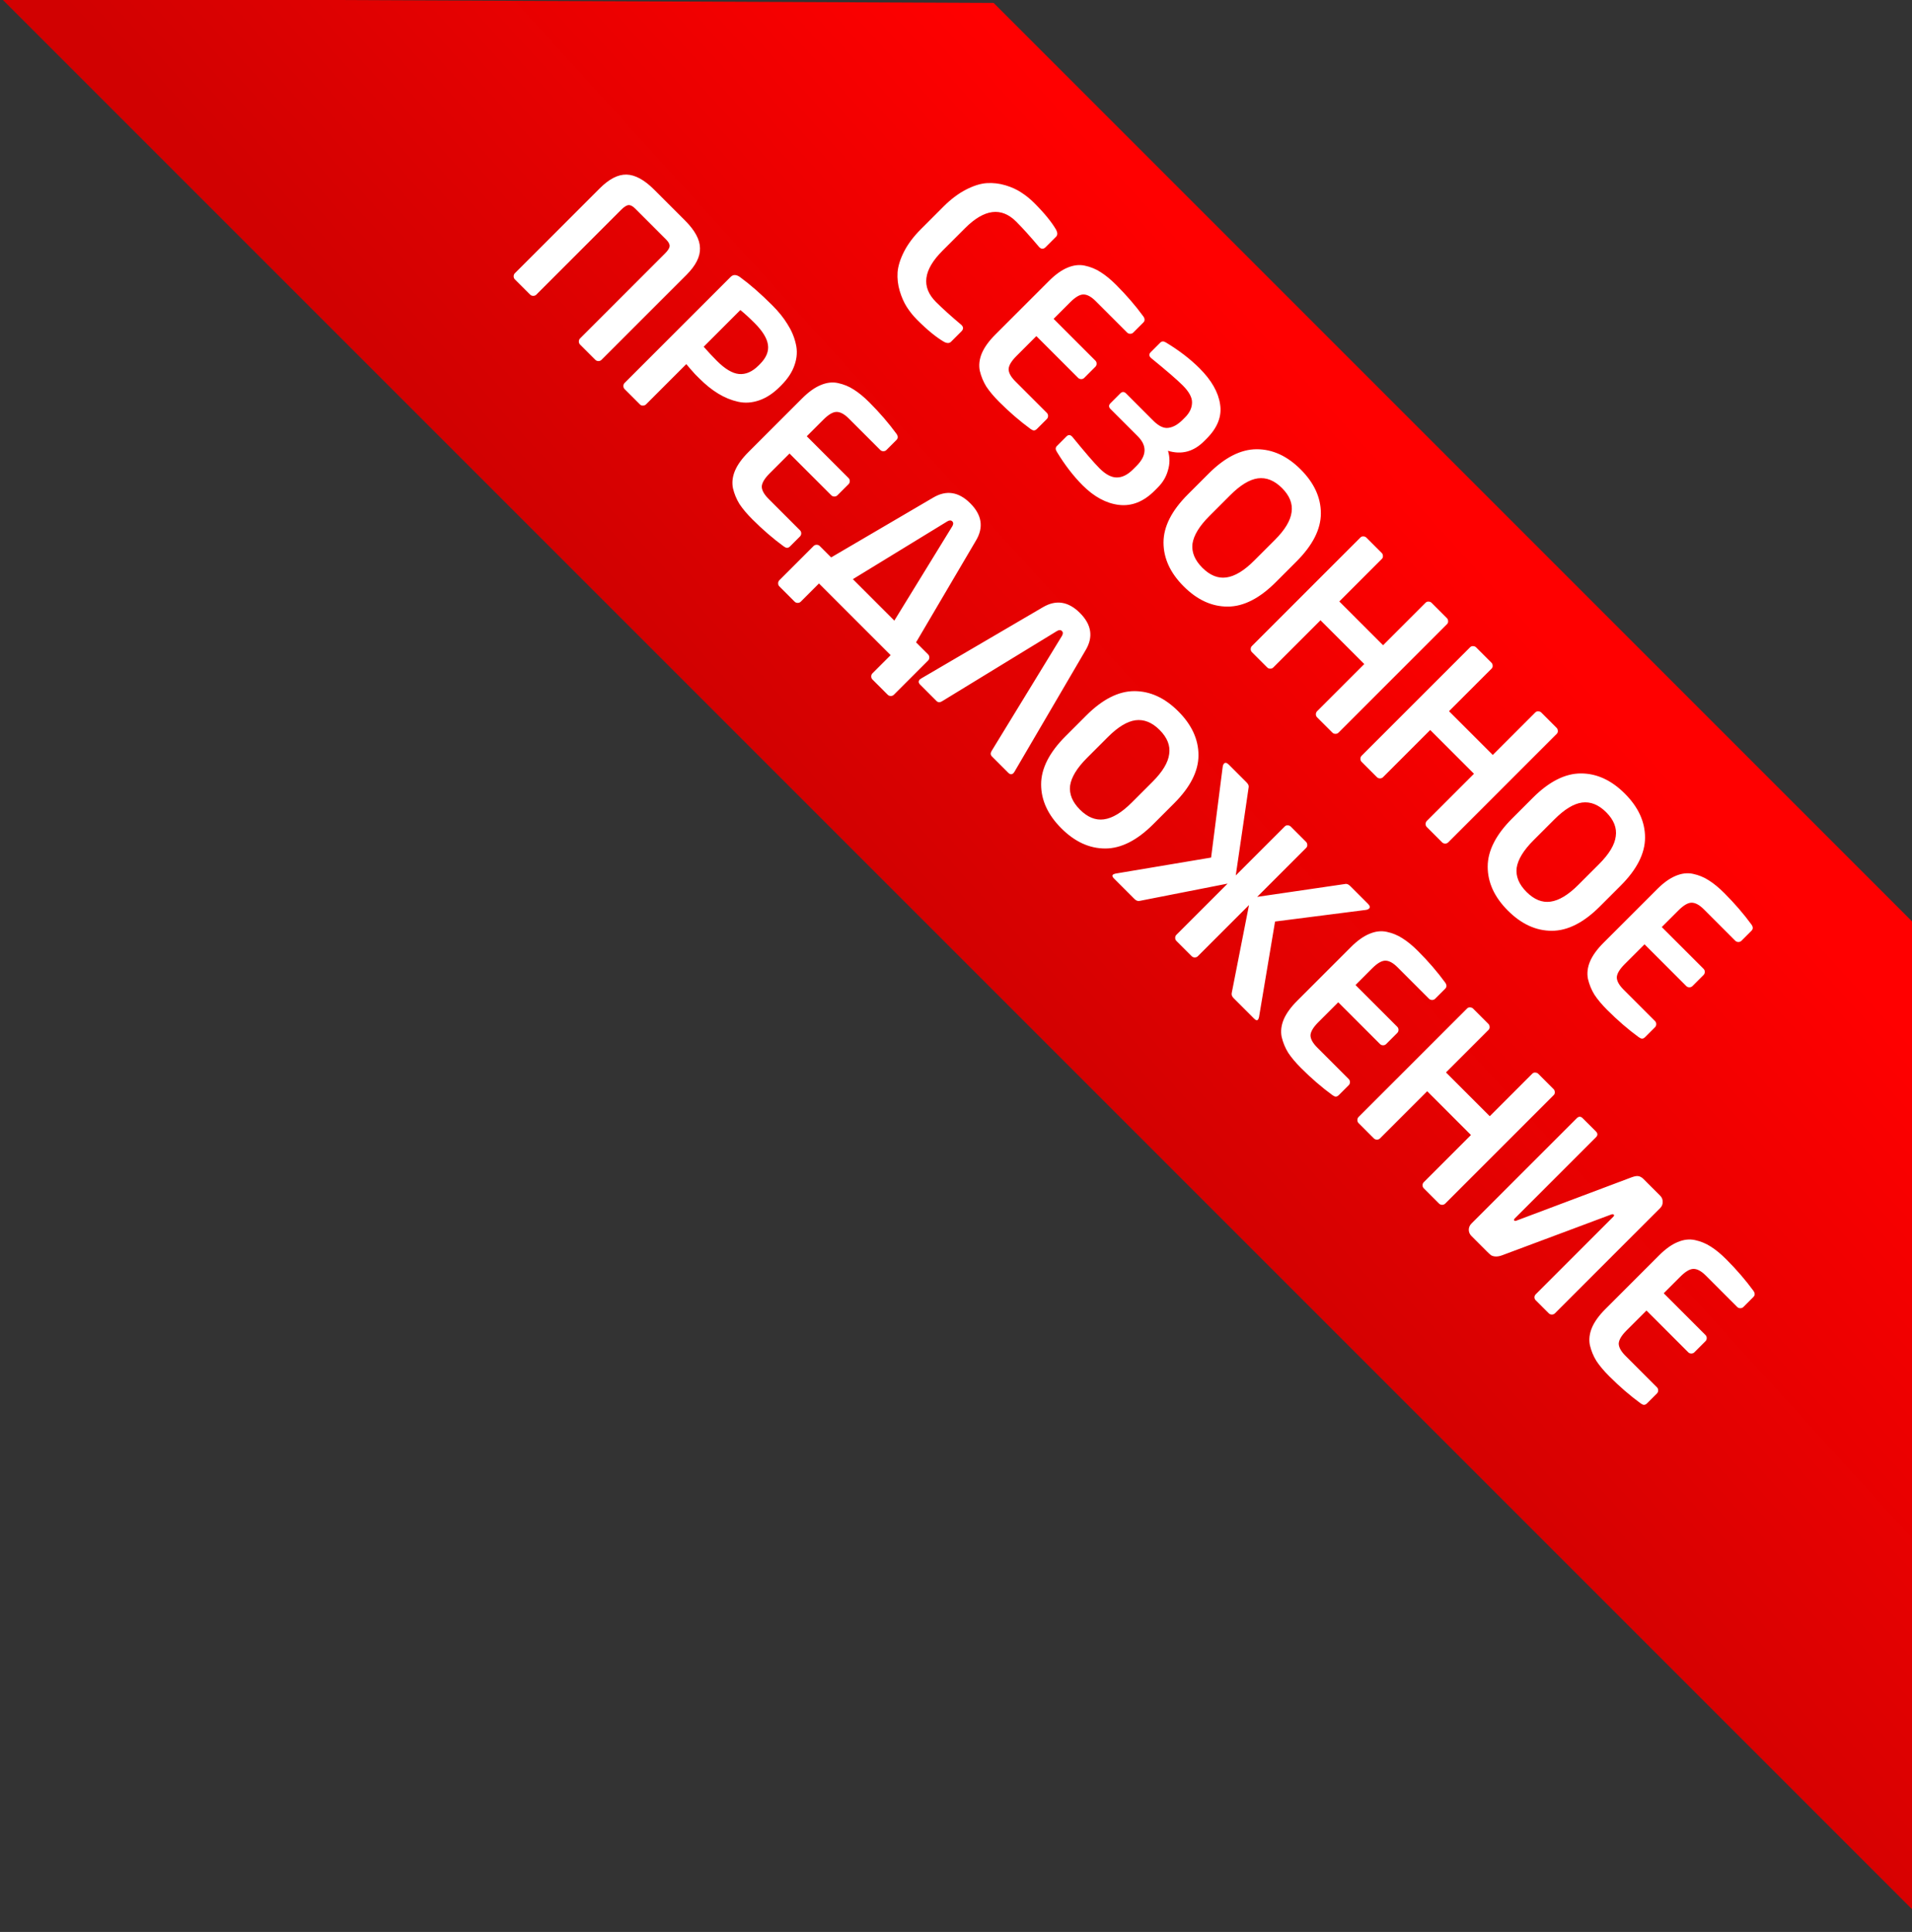
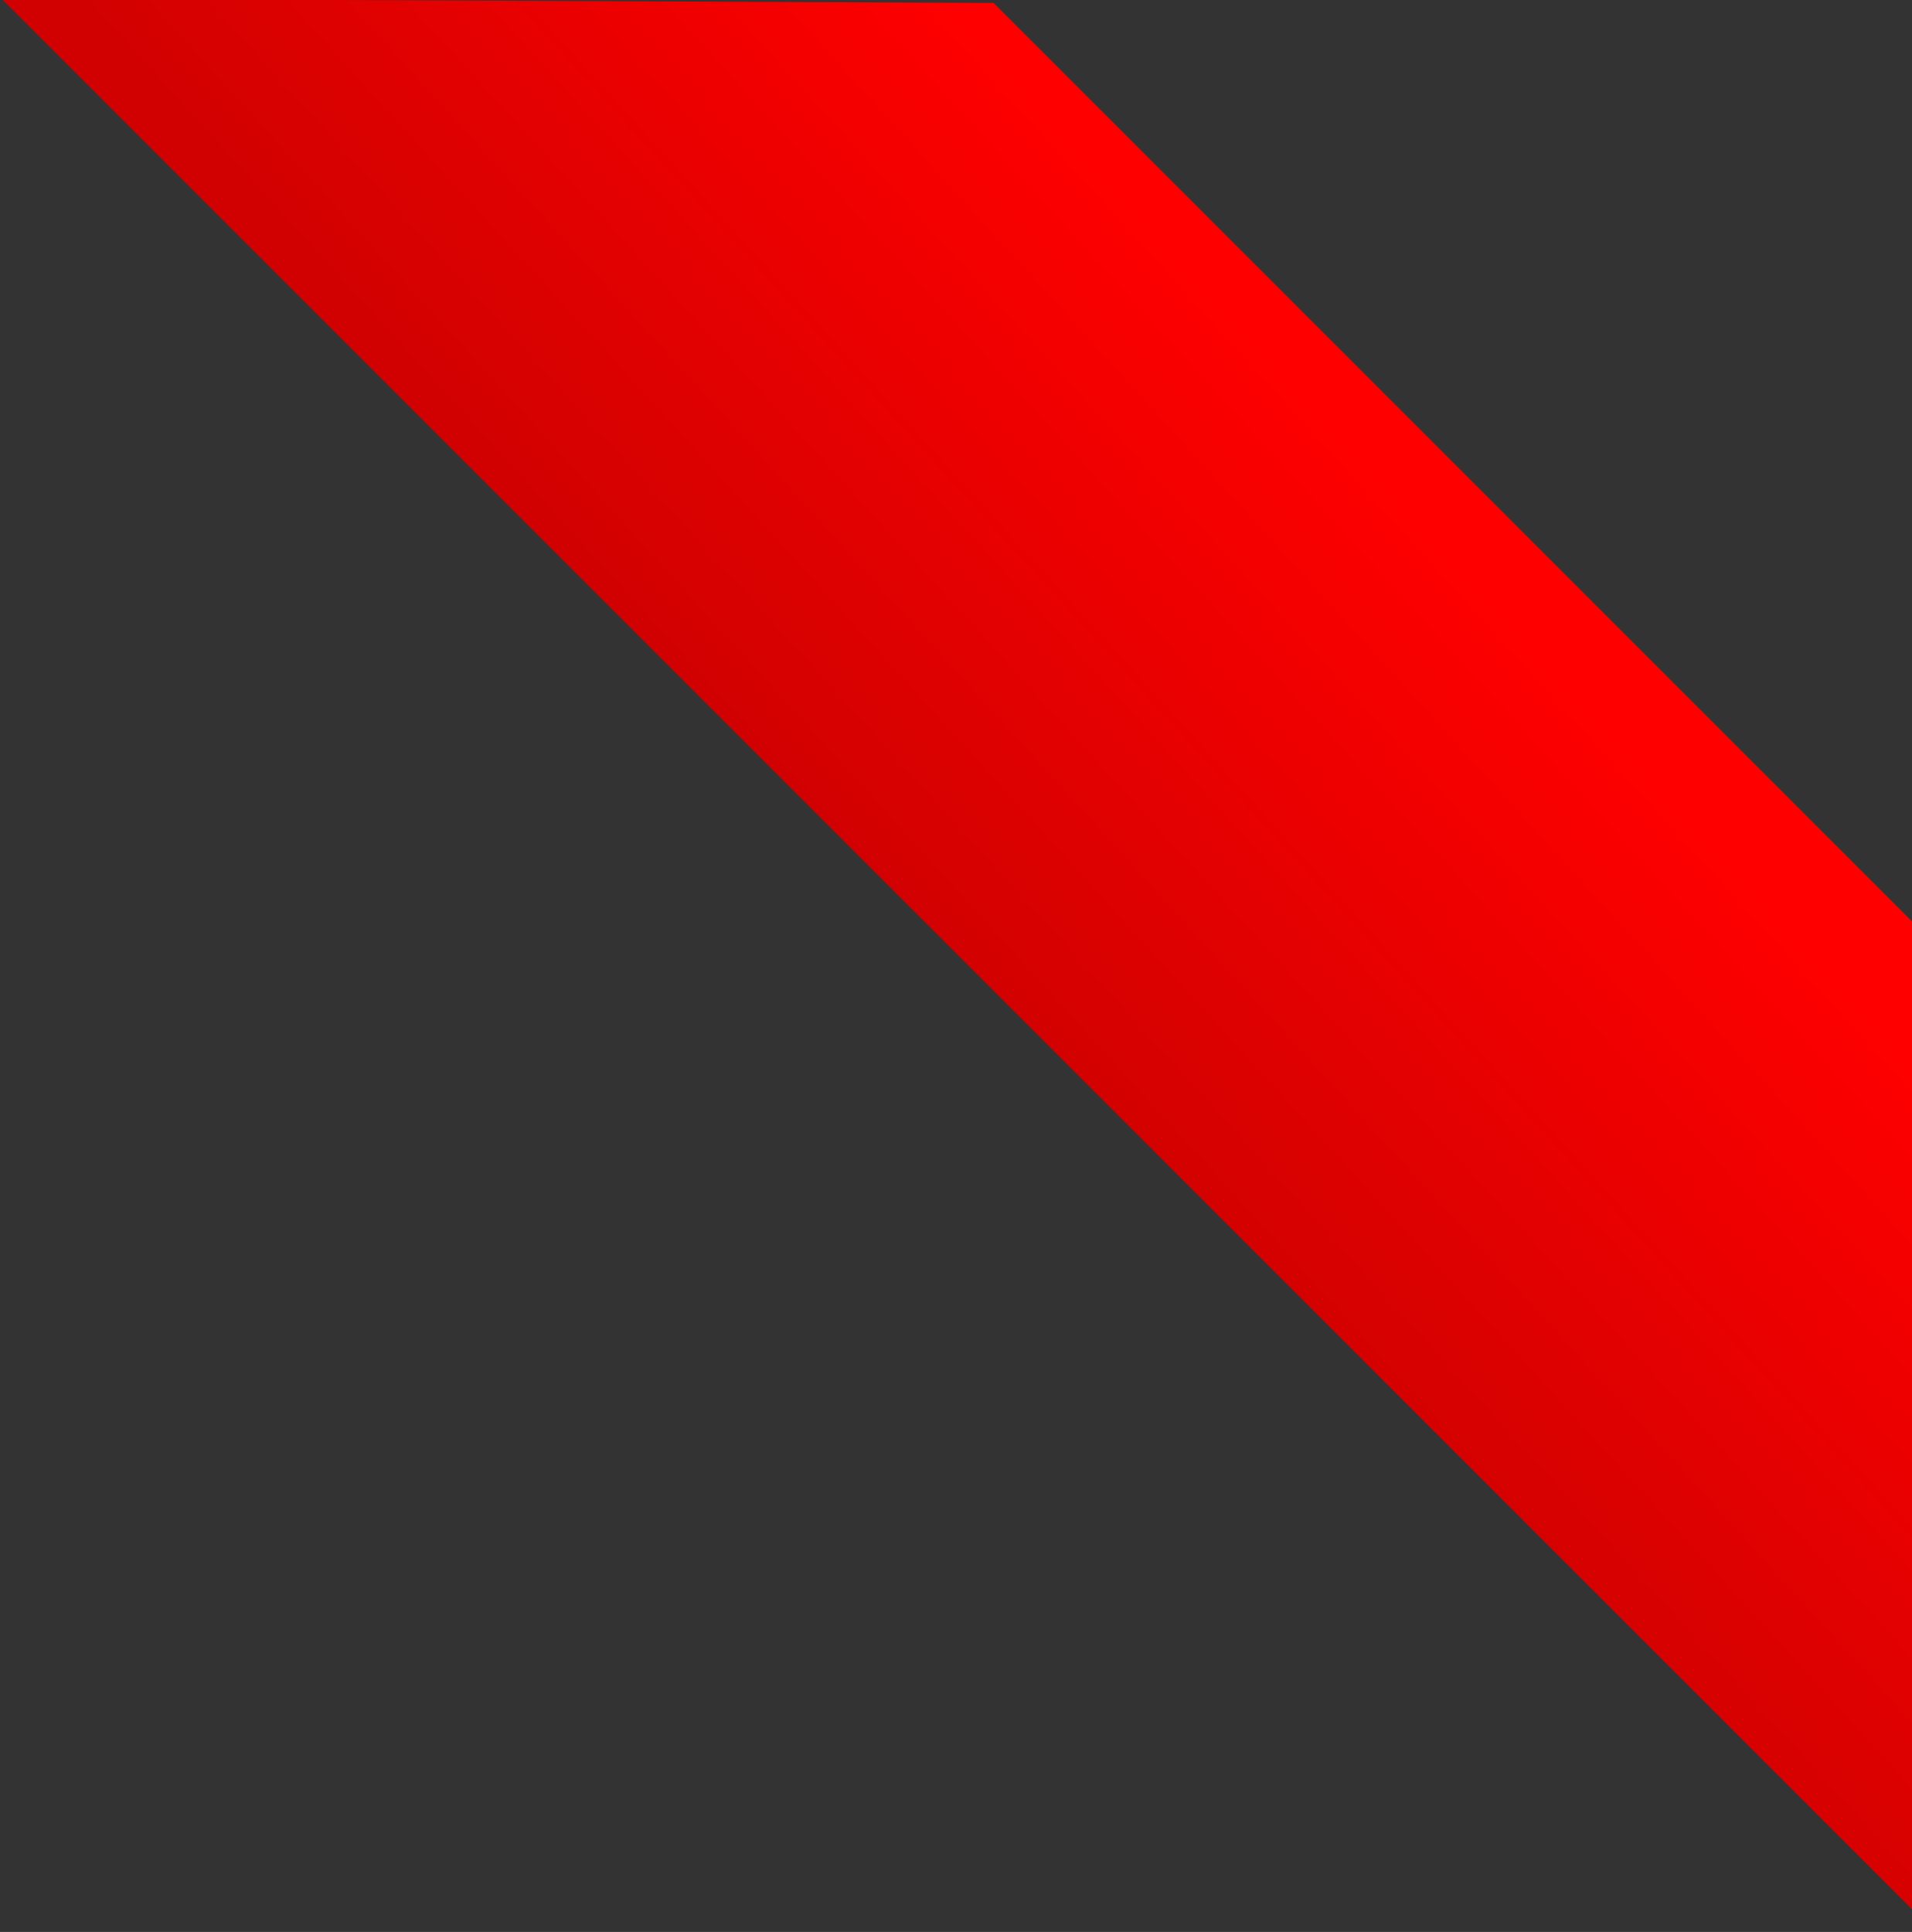
<svg xmlns="http://www.w3.org/2000/svg" width="193" height="195" viewBox="0 0 193 195" fill="none">
  <rect x="0" y="0" width="193" height="195" fill="#333333" stroke="none" />
  <path d="M194.369 194.071L0.149 -0.149L64.783 0.138L100.296 0.296L193.923 93.923L194.146 143.999L194.369 194.071Z" fill="url(#paint0_linear_882_364)" />
-   <path d="M96.001 34.493C95.835 34.658 95.602 34.664 95.301 34.508C94.513 34.052 93.611 33.316 92.594 32.299C92.19 31.895 91.837 31.459 91.537 30.992C91.246 30.536 91.008 29.997 90.821 29.375C90.634 28.752 90.562 28.12 90.603 27.477C90.655 26.844 90.873 26.149 91.257 25.392C91.651 24.625 92.216 23.873 92.952 23.137L95.239 20.85C95.986 20.103 96.743 19.533 97.51 19.139C98.278 18.744 98.972 18.527 99.595 18.485C100.238 18.444 100.87 18.516 101.493 18.703C102.115 18.89 102.649 19.133 103.095 19.434C103.562 19.735 103.997 20.087 104.402 20.492C105.418 21.508 106.154 22.41 106.611 23.199C106.766 23.499 106.761 23.733 106.595 23.899L105.553 24.941C105.335 25.159 105.122 25.164 104.915 24.957L104.884 24.925C104.002 23.878 103.235 23.028 102.582 22.374C101.078 20.87 99.356 21.088 97.417 23.028L95.13 25.314C93.191 27.254 92.973 28.975 94.477 30.479C95.13 31.132 95.981 31.9 97.028 32.781L97.059 32.812C97.266 33.02 97.261 33.233 97.043 33.45L96.001 34.493ZM104.674 43.289C104.57 43.393 104.466 43.445 104.362 43.445C104.279 43.445 104.171 43.398 104.036 43.305C102.957 42.517 101.899 41.604 100.862 40.567C100.313 40.017 99.877 39.499 99.555 39.011C99.255 38.524 99.037 37.995 98.902 37.425C98.788 36.854 98.856 36.268 99.104 35.667C99.364 35.055 99.815 34.427 100.458 33.784L105.887 28.355C106.53 27.712 107.152 27.266 107.754 27.017C108.366 26.758 108.952 26.691 109.512 26.815C110.092 26.94 110.621 27.157 111.098 27.468C111.596 27.78 112.12 28.21 112.67 28.76C113.707 29.797 114.619 30.855 115.407 31.933C115.501 32.068 115.542 32.182 115.532 32.276C115.542 32.369 115.496 32.467 115.392 32.571L114.396 33.567C114.313 33.65 114.21 33.691 114.085 33.691C113.961 33.691 113.857 33.65 113.774 33.567L110.601 30.393C110.144 29.937 109.724 29.714 109.34 29.724C108.977 29.735 108.542 29.994 108.034 30.502L106.354 32.182L110.569 36.398C110.652 36.481 110.694 36.585 110.694 36.709C110.694 36.834 110.652 36.937 110.569 37.02L109.449 38.14C109.366 38.223 109.263 38.265 109.138 38.265C109.014 38.265 108.91 38.223 108.827 38.14L104.611 33.924L102.605 35.931C102.096 36.439 101.832 36.88 101.811 37.254C101.811 37.627 102.039 38.042 102.496 38.498L105.669 41.672C105.752 41.755 105.794 41.858 105.794 41.983C105.794 42.107 105.752 42.211 105.669 42.294L104.674 43.289ZM116.546 49.53C115.436 50.64 114.233 51.117 112.937 50.961C111.661 50.806 110.442 50.147 109.281 48.986C108.348 48.052 107.482 46.927 106.683 45.61C106.527 45.371 106.527 45.174 106.683 45.019L107.647 44.054C107.834 43.868 108.021 43.868 108.208 44.054L108.239 44.085C109.525 45.662 110.442 46.725 110.992 47.275C111.604 47.886 112.18 48.192 112.719 48.192C113.269 48.203 113.823 47.928 114.383 47.368L114.71 47.041C115.758 45.994 115.804 44.993 114.85 44.039L112.097 41.285C111.9 41.088 111.9 40.891 112.097 40.694L113.077 39.714C113.274 39.517 113.471 39.517 113.668 39.714L116.421 42.468C116.971 43.017 117.479 43.256 117.946 43.183C118.423 43.121 118.9 42.851 119.377 42.374L119.626 42.125C120.082 41.669 120.316 41.176 120.326 40.647C120.347 40.129 120.03 39.543 119.377 38.89C118.817 38.33 117.754 37.412 116.188 36.136L116.157 36.105C115.97 35.918 115.97 35.732 116.157 35.545L117.121 34.581C117.277 34.425 117.474 34.425 117.712 34.581C119.03 35.379 120.155 36.245 121.088 37.178C122.291 38.381 122.981 39.59 123.157 40.803C123.354 42.016 122.898 43.178 121.788 44.288L121.539 44.536C120.481 45.594 119.268 45.916 117.899 45.501C118.096 46.154 118.096 46.808 117.899 47.461C117.723 48.114 117.381 48.695 116.872 49.203L116.546 49.53ZM128.772 58.769C127.133 60.408 125.515 61.227 123.918 61.227C122.321 61.227 120.843 60.548 119.485 59.189C118.126 57.831 117.447 56.353 117.447 54.756C117.447 53.159 118.266 51.541 119.905 49.902L122.005 47.802C123.643 46.163 125.261 45.344 126.858 45.344C128.455 45.344 129.933 46.023 131.292 47.382C132.65 48.741 133.33 50.218 133.33 51.816C133.33 53.413 132.51 55.031 130.872 56.669L128.772 58.769ZM126.594 56.591L128.694 54.491C129.71 53.475 130.27 52.541 130.374 51.691C130.498 50.841 130.177 50.032 129.409 49.264C128.642 48.497 127.828 48.17 126.967 48.284C126.127 48.398 125.199 48.964 124.183 49.98L122.082 52.08C121.066 53.096 120.496 54.03 120.371 54.88C120.268 55.731 120.599 56.539 121.367 57.307C122.134 58.074 122.938 58.401 123.778 58.287C124.639 58.173 125.577 57.608 126.594 56.591ZM135.114 73.947C135.031 74.03 134.927 74.072 134.803 74.072C134.678 74.072 134.575 74.03 134.492 73.947L132.951 72.407C132.869 72.324 132.827 72.221 132.827 72.096C132.827 71.972 132.869 71.868 132.951 71.785L137.712 67.025L133.294 62.607L128.533 67.367C128.451 67.45 128.347 67.492 128.222 67.492C128.098 67.492 127.994 67.45 127.911 67.367L126.371 65.827C126.288 65.744 126.247 65.64 126.247 65.516C126.247 65.391 126.288 65.288 126.371 65.205L137.323 54.253C137.406 54.17 137.504 54.134 137.618 54.144C137.743 54.144 137.847 54.186 137.93 54.269L139.47 55.809C139.553 55.892 139.594 55.995 139.594 56.12C139.604 56.234 139.568 56.332 139.485 56.415L135.192 60.709L139.61 65.127L143.903 60.833C143.986 60.75 144.085 60.714 144.199 60.724C144.323 60.724 144.427 60.766 144.51 60.849L146.05 62.389C146.133 62.472 146.174 62.576 146.174 62.7C146.185 62.814 146.148 62.913 146.065 62.996L135.114 73.947ZM146.189 85.022C146.106 85.105 146.002 85.147 145.877 85.147C145.753 85.147 145.649 85.105 145.566 85.022L144.026 83.482C143.943 83.399 143.902 83.295 143.902 83.171C143.902 83.046 143.943 82.943 144.026 82.86L148.786 78.1L144.368 73.682L139.608 78.442C139.525 78.525 139.422 78.566 139.297 78.566C139.173 78.566 139.069 78.525 138.986 78.442L137.446 76.902C137.363 76.819 137.321 76.715 137.321 76.591C137.321 76.466 137.363 76.362 137.446 76.279L148.398 65.328C148.481 65.245 148.579 65.209 148.693 65.219C148.818 65.219 148.921 65.26 149.004 65.343L150.544 66.883C150.627 66.966 150.669 67.07 150.669 67.195C150.679 67.309 150.643 67.407 150.56 67.49L146.266 71.784L150.684 76.202L154.978 71.908C155.061 71.825 155.159 71.789 155.273 71.799C155.398 71.799 155.502 71.841 155.585 71.924L157.125 73.464C157.208 73.547 157.249 73.65 157.249 73.775C157.26 73.889 157.223 73.987 157.14 74.07L146.189 85.022ZM161.495 91.492C159.856 93.131 158.238 93.95 156.641 93.95C155.044 93.95 153.566 93.271 152.208 91.912C150.849 90.554 150.17 89.076 150.17 87.479C150.17 85.882 150.989 84.264 152.628 82.625L154.728 80.525C156.366 78.886 157.984 78.067 159.581 78.067C161.178 78.067 162.656 78.746 164.015 80.105C165.373 81.464 166.053 82.942 166.053 84.539C166.053 86.136 165.233 87.754 163.595 89.392L161.495 91.492ZM159.317 89.314L161.417 87.214C162.433 86.198 162.993 85.265 163.097 84.414C163.221 83.564 162.9 82.755 162.133 81.987C161.365 81.22 160.551 80.893 159.69 81.007C158.85 81.121 157.922 81.687 156.906 82.703L154.805 84.803C153.789 85.819 153.219 86.753 153.094 87.603C152.991 88.454 153.322 89.263 154.09 90.03C154.857 90.797 155.661 91.124 156.501 91.01C157.362 90.896 158.3 90.331 159.317 89.314ZM166.063 104.679C165.96 104.783 165.856 104.835 165.752 104.835C165.669 104.835 165.56 104.788 165.426 104.695C164.347 103.907 163.289 102.994 162.252 101.957C161.702 101.407 161.267 100.889 160.945 100.401C160.645 99.914 160.427 99.385 160.292 98.814C160.178 98.244 160.245 97.658 160.494 97.057C160.753 96.445 161.205 95.817 161.848 95.174L167.277 89.745C167.92 89.102 168.542 88.656 169.144 88.407C169.755 88.148 170.341 88.081 170.901 88.205C171.482 88.329 172.011 88.547 172.488 88.858C172.986 89.169 173.51 89.6 174.059 90.15C175.096 91.187 176.009 92.245 176.797 93.323C176.891 93.458 176.932 93.572 176.922 93.665C176.932 93.759 176.885 93.857 176.782 93.961L175.786 94.957C175.703 95.039 175.599 95.081 175.475 95.081C175.351 95.081 175.247 95.039 175.164 94.957L171.99 91.783C171.534 91.327 171.114 91.104 170.73 91.114C170.367 91.124 169.932 91.384 169.424 91.892L167.743 93.572L171.959 97.788C172.042 97.871 172.084 97.974 172.084 98.099C172.084 98.223 172.042 98.327 171.959 98.41L170.839 99.53C170.756 99.613 170.653 99.654 170.528 99.654C170.404 99.654 170.3 99.613 170.217 99.53L166.001 95.314L163.994 97.321C163.486 97.829 163.222 98.27 163.201 98.643C163.201 99.017 163.429 99.431 163.886 99.888L167.059 103.061C167.142 103.144 167.183 103.248 167.183 103.372C167.183 103.497 167.142 103.601 167.059 103.684L166.063 104.679ZM69.289 27.749L60.717 36.32C60.634 36.403 60.53 36.445 60.406 36.445C60.282 36.445 60.178 36.403 60.095 36.32L58.555 34.78C58.472 34.697 58.43 34.593 58.43 34.469C58.43 34.344 58.472 34.241 58.555 34.158L67.126 25.586C67.427 25.286 67.583 25.037 67.593 24.84C67.603 24.643 67.484 24.42 67.235 24.171L64.124 21.059C63.875 20.811 63.652 20.691 63.455 20.702C63.258 20.712 63.009 20.868 62.708 21.168L54.137 29.74C54.054 29.823 53.95 29.864 53.826 29.864C53.701 29.864 53.597 29.823 53.514 29.74L51.974 28.2C51.891 28.117 51.85 28.013 51.85 27.889C51.85 27.764 51.891 27.66 51.974 27.578L60.546 19.006C61.49 18.062 62.387 17.601 63.237 17.622C64.108 17.642 65.042 18.15 66.037 19.146L69.149 22.257C70.144 23.253 70.647 24.181 70.658 25.042C70.689 25.903 70.232 26.805 69.289 27.749ZM78.714 39.041C78.051 39.705 77.356 40.161 76.63 40.41C75.904 40.659 75.194 40.706 74.499 40.55C73.804 40.395 73.135 40.12 72.492 39.726C71.859 39.342 71.227 38.834 70.594 38.201C70.47 38.077 70.324 37.931 70.158 37.766C70.003 37.589 69.832 37.397 69.645 37.19C69.469 36.972 69.344 36.827 69.272 36.754L65.212 40.815C65.129 40.898 65.025 40.939 64.9 40.939C64.786 40.95 64.688 40.913 64.605 40.83L63.049 39.275C62.966 39.192 62.925 39.088 62.925 38.963C62.925 38.839 62.966 38.735 63.049 38.652L73.752 27.95C74.011 27.69 74.333 27.701 74.716 27.981C75.722 28.717 76.806 29.666 77.968 30.828C78.6 31.46 79.109 32.093 79.492 32.725C79.897 33.358 80.177 34.022 80.332 34.717C80.498 35.401 80.457 36.106 80.208 36.832C79.969 37.548 79.518 38.237 78.854 38.901L78.714 39.041ZM76.568 36.894L76.708 36.754C77.351 36.111 77.62 35.458 77.517 34.794C77.423 34.141 76.977 33.415 76.179 32.616C75.629 32.067 75.147 31.626 74.732 31.294L71.03 34.997C71.496 35.526 71.942 36.002 72.367 36.428C73.187 37.247 73.928 37.688 74.592 37.75C75.276 37.812 75.935 37.527 76.568 36.894ZM79.756 55.142C79.653 55.245 79.549 55.297 79.445 55.297C79.362 55.297 79.253 55.251 79.118 55.157C78.04 54.369 76.982 53.456 75.945 52.419C75.395 51.87 74.96 51.351 74.638 50.864C74.338 50.376 74.12 49.847 73.985 49.277C73.871 48.706 73.938 48.121 74.187 47.519C74.446 46.907 74.898 46.28 75.541 45.637L80.97 40.208C81.613 39.565 82.235 39.119 82.837 38.87C83.448 38.611 84.034 38.543 84.594 38.667C85.175 38.792 85.704 39.01 86.181 39.321C86.679 39.632 87.203 40.062 87.752 40.612C88.789 41.649 89.702 42.707 90.49 43.785C90.584 43.92 90.625 44.034 90.615 44.128C90.625 44.221 90.578 44.32 90.475 44.423L89.479 45.419C89.396 45.502 89.292 45.543 89.168 45.543C89.043 45.543 88.94 45.502 88.857 45.419L85.683 42.245C85.227 41.789 84.807 41.566 84.423 41.577C84.06 41.587 83.625 41.846 83.117 42.354L81.436 44.034L85.652 48.25C85.735 48.333 85.777 48.437 85.777 48.561C85.777 48.686 85.735 48.789 85.652 48.873L84.532 49.992C84.449 50.075 84.345 50.117 84.221 50.117C84.097 50.117 83.993 50.075 83.91 49.992L79.694 45.777L77.687 47.783C77.179 48.292 76.915 48.733 76.894 49.106C76.894 49.479 77.122 49.894 77.578 50.35L80.752 53.524C80.835 53.607 80.876 53.711 80.876 53.835C80.876 53.959 80.835 54.063 80.752 54.146L79.756 55.142ZM82.746 55.113L83.897 56.264L94.195 50.228C95.523 49.44 96.772 49.632 97.944 50.804C99.116 51.976 99.308 53.226 98.52 54.553L92.469 64.836L93.682 66.049C93.765 66.132 93.806 66.236 93.806 66.361C93.806 66.485 93.765 66.589 93.682 66.672L90.228 70.125C90.145 70.208 90.042 70.25 89.917 70.25C89.793 70.25 89.689 70.208 89.606 70.125L88.066 68.585C87.983 68.502 87.942 68.398 87.942 68.274C87.942 68.15 87.983 68.046 88.066 67.963L89.902 66.127L82.668 58.893L80.832 60.729C80.749 60.812 80.646 60.853 80.521 60.853C80.397 60.853 80.293 60.812 80.21 60.729L78.67 59.189C78.587 59.106 78.546 59.002 78.546 58.878C78.546 58.753 78.587 58.65 78.67 58.567L82.124 55.113C82.207 55.03 82.31 54.989 82.435 54.989C82.559 54.989 82.663 55.03 82.746 55.113ZM95.626 52.624L86.09 58.458L90.275 62.642L96.124 53.122C96.249 52.915 96.249 52.749 96.124 52.624C96 52.5 95.834 52.5 95.626 52.624ZM100.098 75.794L107.192 64.189C107.316 63.982 107.316 63.816 107.192 63.692C107.067 63.567 106.901 63.567 106.694 63.692L95.089 70.785C94.871 70.92 94.684 70.91 94.529 70.754L92.88 69.105C92.693 68.918 92.688 68.737 92.864 68.561L92.911 68.545C92.932 68.524 92.947 68.509 92.958 68.499L105.263 61.296C106.59 60.508 107.84 60.7 109.012 61.871C110.184 63.043 110.376 64.293 109.587 65.621L102.385 77.926C102.374 77.936 102.359 77.952 102.338 77.972L102.323 78.019C102.146 78.195 101.965 78.19 101.778 78.003L100.129 76.355C99.974 76.199 99.963 76.012 100.098 75.794ZM116.418 83.185C114.779 84.824 113.162 85.643 111.564 85.643C109.967 85.643 108.489 84.964 107.131 83.605C105.772 82.247 105.093 80.769 105.093 79.172C105.093 77.575 105.912 75.957 107.551 74.318L109.651 72.218C111.29 70.579 112.907 69.76 114.505 69.76C116.102 69.76 117.58 70.439 118.938 71.798C120.297 73.156 120.976 74.634 120.976 76.231C120.976 77.829 120.157 79.446 118.518 81.085L116.418 83.185ZM114.24 81.007L116.34 78.907C117.357 77.891 117.917 76.957 118.02 76.107C118.145 75.257 117.823 74.448 117.056 73.68C116.288 72.913 115.474 72.586 114.613 72.7C113.773 72.814 112.845 73.379 111.829 74.396L109.729 76.496C108.712 77.512 108.142 78.446 108.018 79.296C107.914 80.147 108.246 80.955 109.013 81.723C109.781 82.49 110.584 82.817 111.424 82.703C112.285 82.589 113.224 82.024 114.24 81.007ZM124.739 88.364L129.686 83.417C129.769 83.334 129.867 83.297 129.981 83.308C130.106 83.308 130.209 83.349 130.292 83.432L131.833 84.972C131.916 85.055 131.957 85.159 131.957 85.283C131.967 85.397 131.931 85.496 131.848 85.579L126.901 90.526L135.831 89.219C135.976 89.198 136.136 89.276 136.313 89.453L138.086 91.226C138.283 91.423 138.32 91.584 138.195 91.708C138.122 91.781 138.003 91.828 137.837 91.848L128.706 93.015L127.088 102.66C127.057 102.795 127.02 102.883 126.979 102.924C126.886 103.018 126.761 102.987 126.606 102.831L124.521 100.746C124.355 100.581 124.293 100.404 124.334 100.218L126.077 91.35L120.912 96.515C120.829 96.598 120.725 96.64 120.601 96.64C120.476 96.64 120.373 96.598 120.29 96.515L118.75 94.975C118.667 94.892 118.625 94.788 118.625 94.664C118.625 94.54 118.667 94.436 118.75 94.353L123.914 89.188L115.047 90.93C114.861 90.972 114.684 90.91 114.518 90.744L112.434 88.659C112.278 88.504 112.247 88.379 112.34 88.286C112.382 88.244 112.47 88.208 112.605 88.177L122.25 86.559L123.417 77.427C123.437 77.262 123.484 77.142 123.557 77.07C123.681 76.945 123.842 76.981 124.039 77.179L125.812 78.952C125.989 79.128 126.066 79.289 126.046 79.434L124.739 88.364ZM135.145 110.531C135.042 110.634 134.938 110.686 134.834 110.686C134.751 110.686 134.642 110.64 134.508 110.546C133.429 109.758 132.371 108.846 131.334 107.808C130.784 107.259 130.349 106.74 130.027 106.253C129.727 105.765 129.509 105.236 129.374 104.666C129.26 104.096 129.327 103.51 129.576 102.908C129.836 102.296 130.287 101.669 130.93 101.026L136.359 95.597C137.002 94.954 137.624 94.508 138.226 94.259C138.837 94 139.423 93.932 139.983 94.057C140.564 94.181 141.093 94.399 141.57 94.71C142.068 95.021 142.592 95.451 143.141 96.001C144.178 97.038 145.091 98.096 145.879 99.175C145.973 99.309 146.014 99.424 146.004 99.517C146.014 99.61 145.967 99.709 145.864 99.812L144.868 100.808C144.785 100.891 144.681 100.933 144.557 100.933C144.433 100.933 144.329 100.891 144.246 100.808L141.072 97.635C140.616 97.178 140.196 96.955 139.812 96.966C139.449 96.976 139.014 97.235 138.506 97.743L136.826 99.424L141.041 103.639C141.124 103.722 141.166 103.826 141.166 103.95C141.166 104.075 141.124 104.179 141.041 104.262L139.921 105.382C139.838 105.465 139.735 105.506 139.61 105.506C139.486 105.506 139.382 105.465 139.299 105.382L135.083 101.166L133.076 103.173C132.568 103.681 132.304 104.122 132.283 104.495C132.283 104.868 132.511 105.283 132.968 105.739L136.141 108.913C136.224 108.996 136.265 109.1 136.265 109.224C136.265 109.349 136.224 109.452 136.141 109.535L135.145 110.531ZM145.882 121.485C145.799 121.568 145.695 121.61 145.571 121.61C145.446 121.61 145.343 121.568 145.26 121.485L143.72 119.945C143.637 119.862 143.595 119.758 143.595 119.634C143.595 119.509 143.637 119.406 143.72 119.323L148.48 114.563L144.062 110.145L139.302 114.905C139.219 114.988 139.115 115.029 138.991 115.029C138.866 115.029 138.762 114.988 138.679 114.905L137.139 113.365C137.056 113.282 137.015 113.178 137.015 113.054C137.015 112.929 137.056 112.825 137.139 112.742L148.091 101.791C148.174 101.708 148.272 101.672 148.387 101.682C148.511 101.682 148.615 101.723 148.698 101.806L150.238 103.346C150.321 103.429 150.362 103.533 150.362 103.658C150.373 103.772 150.336 103.87 150.253 103.953L145.96 108.247L150.378 112.665L154.671 108.371C154.754 108.288 154.853 108.252 154.967 108.262C155.091 108.262 155.195 108.304 155.278 108.387L156.818 109.927C156.901 110.01 156.943 110.113 156.943 110.238C156.953 110.352 156.917 110.45 156.834 110.533L145.882 121.485ZM148.525 123.506L159.166 112.866C159.363 112.669 159.56 112.669 159.757 112.866L161.095 114.203C161.292 114.4 161.292 114.598 161.095 114.795L152.912 122.977C152.819 123.071 152.798 123.143 152.85 123.195C152.902 123.247 152.985 123.247 153.099 123.195L164.719 118.824C165.01 118.72 165.233 118.684 165.388 118.715C165.565 118.746 165.736 118.844 165.902 119.01L167.582 120.69C167.758 120.867 167.841 121.074 167.831 121.313C167.841 121.551 167.758 121.759 167.582 121.935L156.957 132.56C156.874 132.643 156.77 132.684 156.646 132.684C156.521 132.684 156.417 132.643 156.335 132.56L155.012 131.238C154.929 131.155 154.888 131.051 154.888 130.926C154.898 130.812 154.945 130.714 155.028 130.631L162.853 122.806C162.936 122.723 162.951 122.656 162.899 122.604C162.847 122.552 162.759 122.547 162.635 122.588L151.605 126.711C151.346 126.804 151.113 126.84 150.905 126.82C150.719 126.799 150.579 126.752 150.485 126.68C150.392 126.607 150.262 126.488 150.096 126.322L148.525 124.751C148.349 124.574 148.261 124.362 148.261 124.113C148.271 123.874 148.359 123.672 148.525 123.506ZM166.258 141.643C166.154 141.747 166.051 141.799 165.947 141.799C165.864 141.799 165.755 141.752 165.62 141.659C164.542 140.871 163.484 139.958 162.447 138.921C161.897 138.371 161.462 137.853 161.14 137.365C160.839 136.878 160.622 136.349 160.487 135.779C160.373 135.208 160.44 134.622 160.689 134.021C160.948 133.409 161.399 132.782 162.042 132.139L167.472 126.709C168.115 126.066 168.737 125.62 169.338 125.372C169.95 125.112 170.536 125.045 171.096 125.169C171.677 125.294 172.206 125.512 172.683 125.823C173.181 126.134 173.704 126.564 174.254 127.114C175.291 128.151 176.204 129.209 176.992 130.287C177.085 130.422 177.127 130.536 177.116 130.63C177.127 130.723 177.08 130.821 176.976 130.925L175.981 131.921C175.898 132.004 175.794 132.045 175.67 132.045C175.545 132.045 175.442 132.004 175.359 131.921L172.185 128.747C171.729 128.291 171.309 128.068 170.925 128.078C170.562 128.089 170.126 128.348 169.618 128.856L167.938 130.536L172.154 134.752C172.237 134.835 172.278 134.939 172.278 135.063C172.278 135.188 172.237 135.291 172.154 135.374L171.034 136.494C170.951 136.577 170.847 136.619 170.723 136.619C170.598 136.619 170.495 136.577 170.412 136.494L166.196 132.279L164.189 134.285C163.681 134.794 163.417 135.234 163.396 135.608C163.396 135.981 163.624 136.396 164.08 136.852L167.254 140.026C167.337 140.109 167.378 140.212 167.378 140.337C167.378 140.461 167.337 140.565 167.254 140.648L166.258 141.643Z" fill="white" />
  <defs>
    <linearGradient id="paint0_linear_882_364" x1="150.5" y1="58" x2="100.225" y2="103.697" gradientUnits="userSpaceOnUse">
      <stop stop-color="#FF0000" />
      <stop offset="1" stop-color="#D10101" />
    </linearGradient>
  </defs>
</svg>